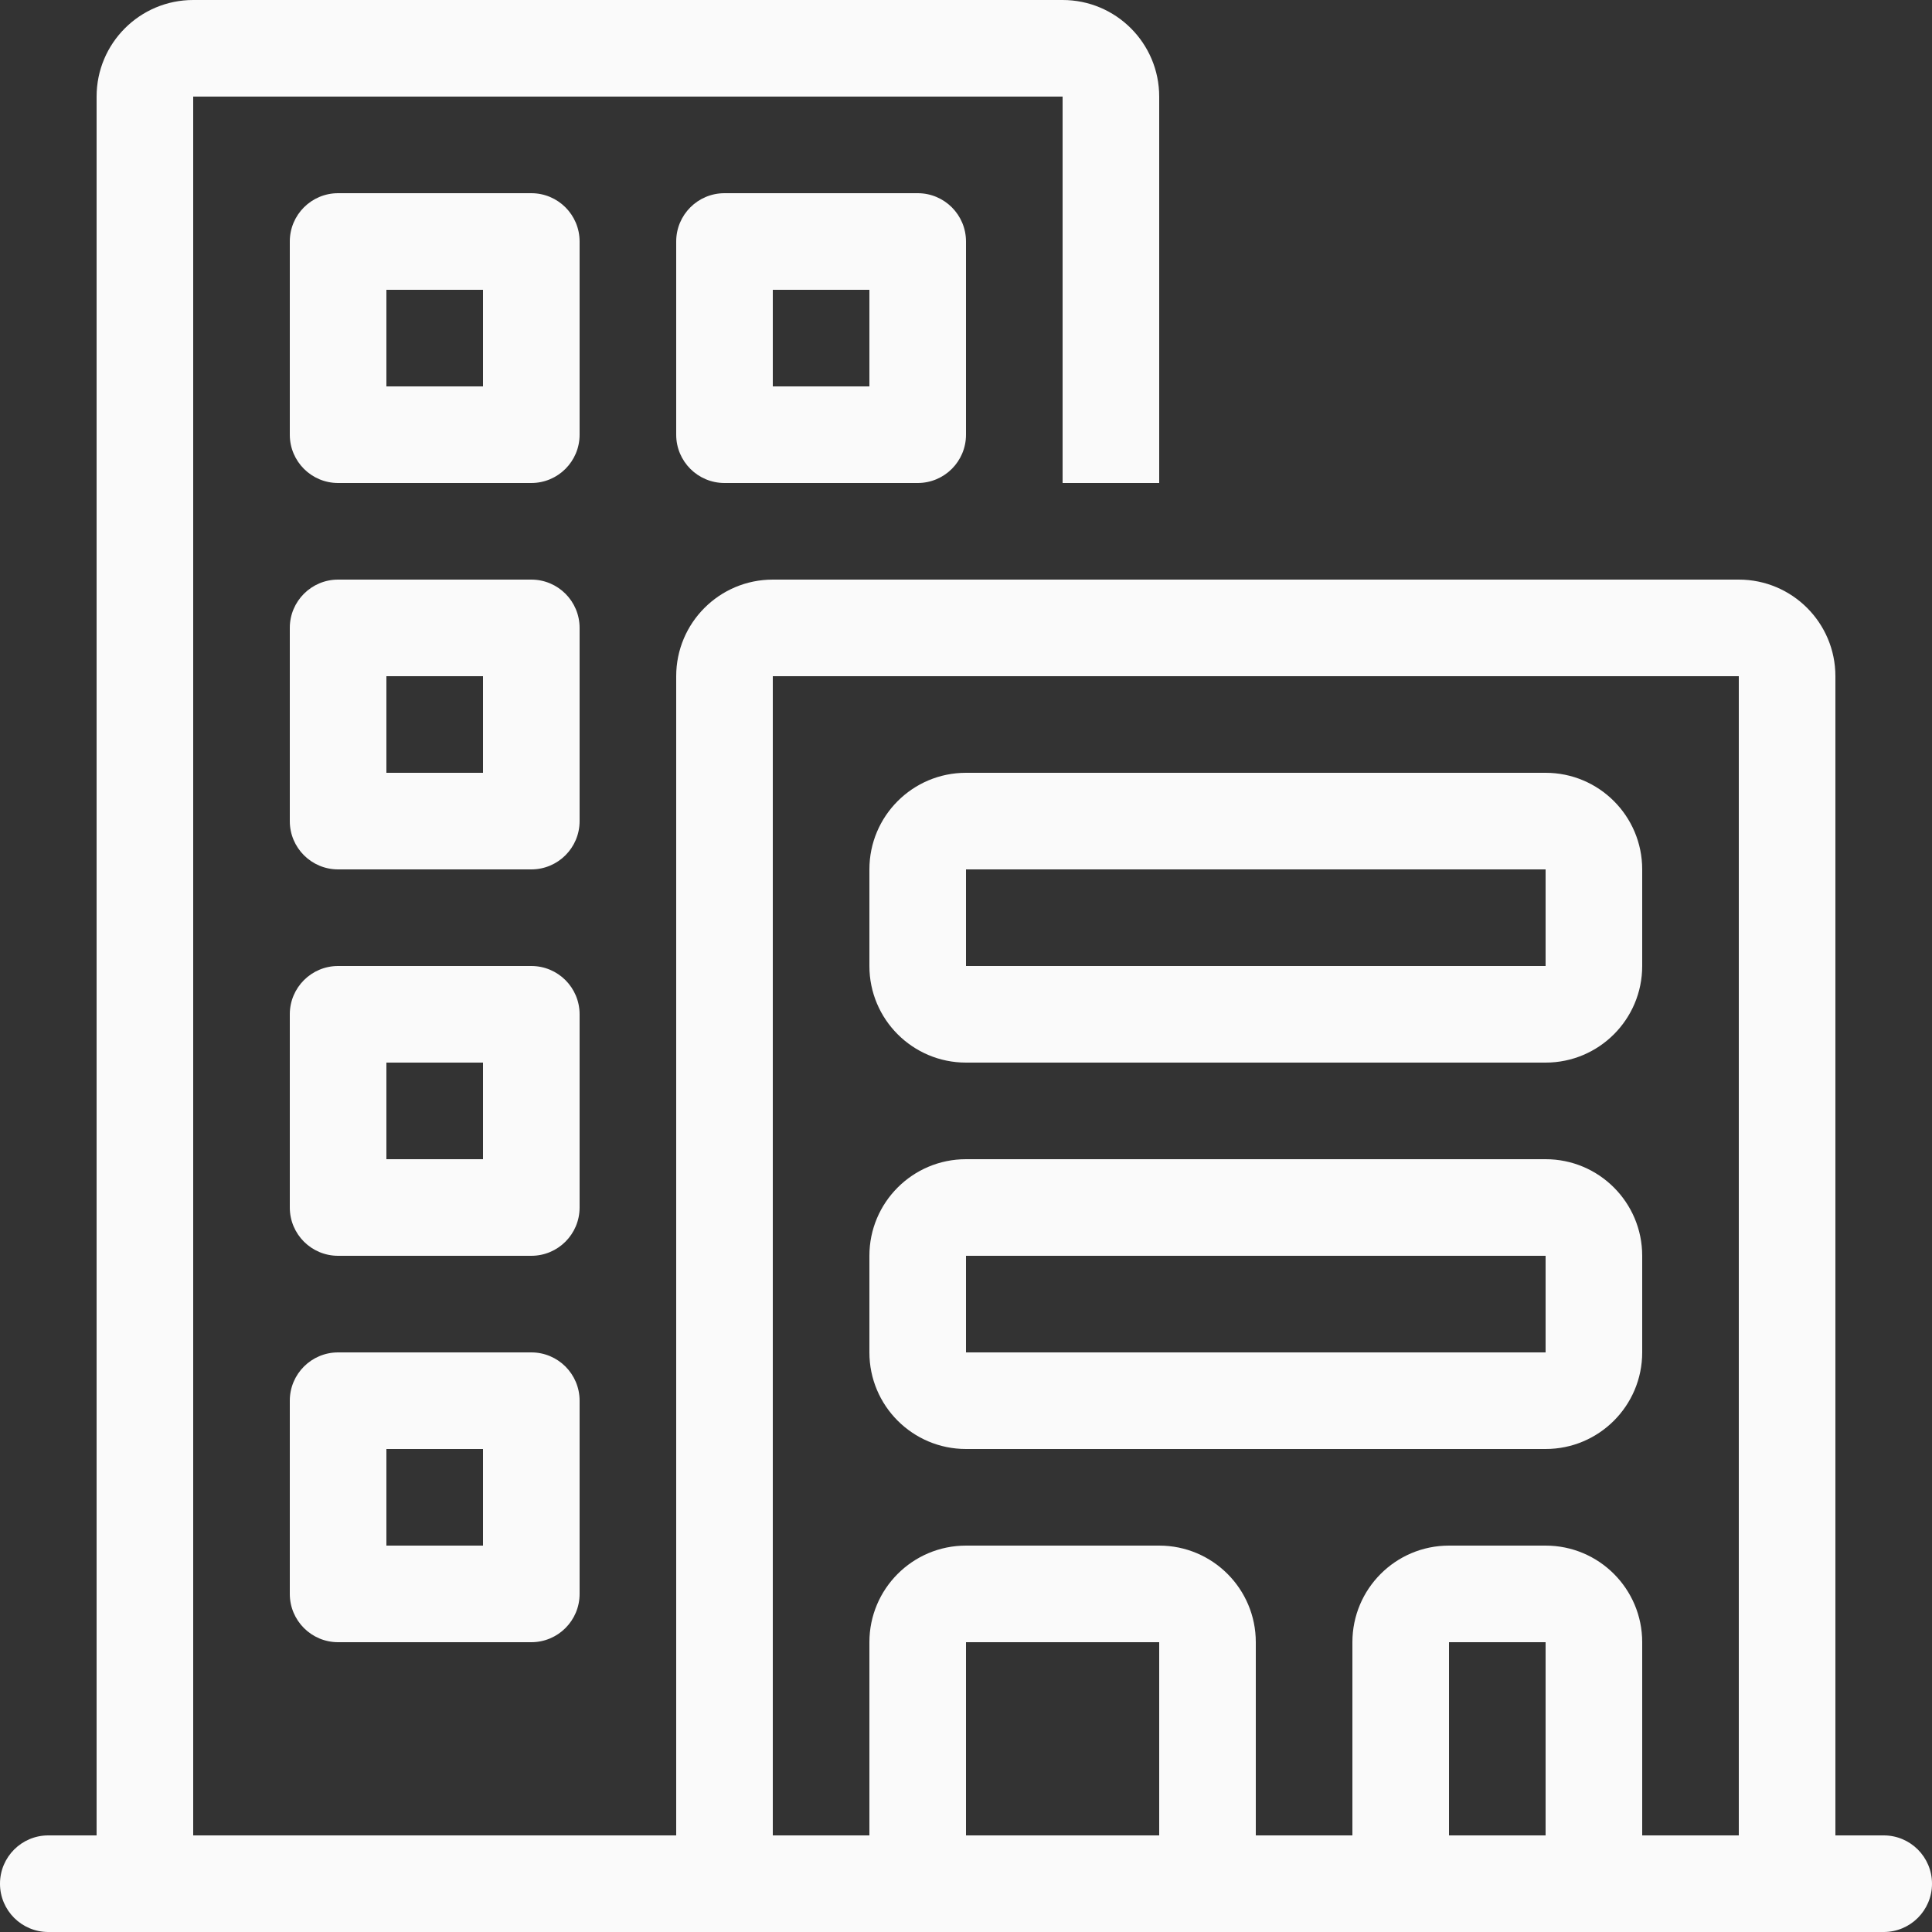
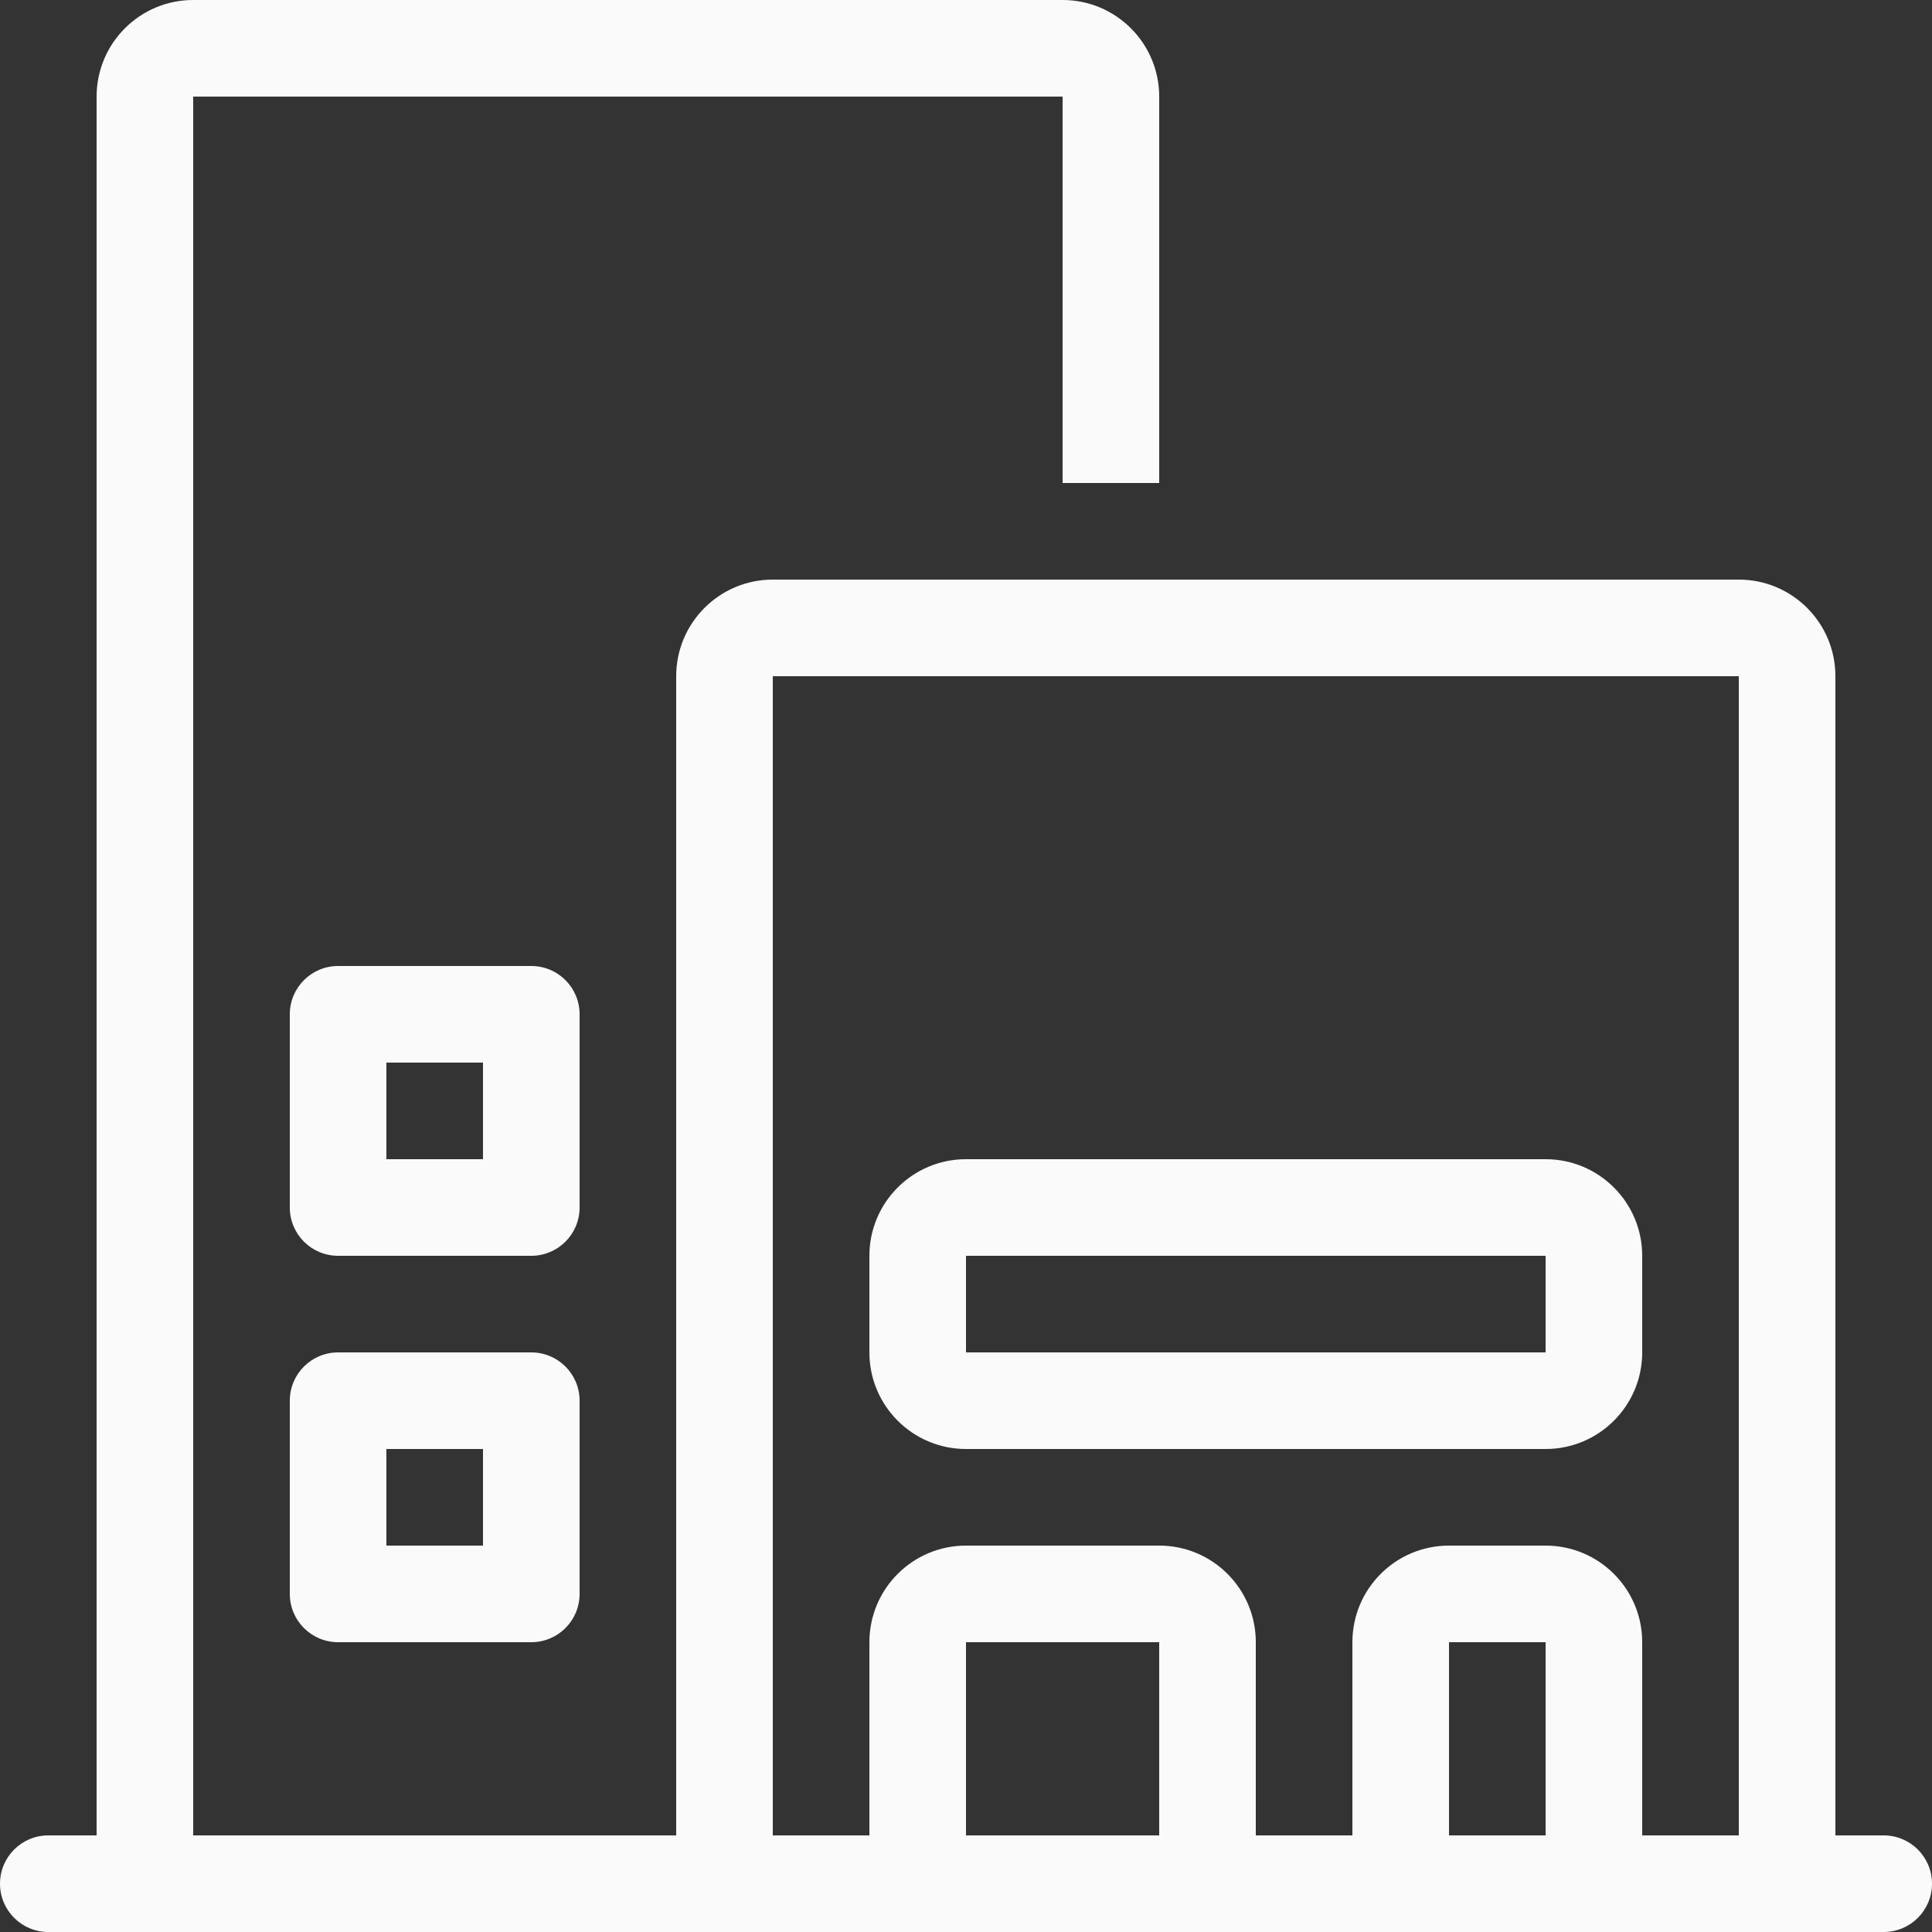
<svg xmlns="http://www.w3.org/2000/svg" width="86" height="86" viewBox="0 0 86 86" fill="none">
  <rect x="0" y="0" width="86" height="86" fill="#333333" stroke="none" />
  <path d="M68.8 51.6H43C40.625 51.6 38.7 53.525 38.7 55.9V60.2C38.7 62.575 40.625 64.5 43 64.5H68.8C71.175 64.5 73.1 62.575 73.1 60.2V55.9C73.1 53.525 71.175 51.6 68.8 51.6ZM68.8 60.2H43V55.9H68.8V60.2Z" fill="#FAFAFA" />
-   <path d="M68.8 34.4H43C40.625 34.4 38.7 36.325 38.7 38.7V43C38.7 45.375 40.625 47.3 43 47.3H68.8C71.175 47.3 73.1 45.375 73.1 43V38.7C73.1 36.325 71.175 34.4 68.8 34.4ZM68.8 43H43V38.7H68.8V43Z" fill="#FAFAFA" />
-   <path d="M23.65 8.6H15.05C13.862 8.6 12.9 9.562 12.9 10.75V19.35C12.9 20.538 13.862 21.5 15.05 21.5H23.65C24.838 21.5 25.8 20.538 25.8 19.35V10.75C25.8 9.562 24.838 8.6 23.65 8.6ZM21.5 17.2H17.2V12.9H21.5V17.2Z" fill="#FAFAFA" />
-   <path d="M40.85 8.6H32.25C31.062 8.6 30.1 9.562 30.1 10.75V19.35C30.1 20.538 31.062 21.5 32.25 21.5H40.85C42.038 21.5 43 20.538 43 19.35V10.75C43 9.562 42.038 8.6 40.85 8.6ZM38.7 17.2H34.4V12.9H38.7V17.2Z" fill="#FAFAFA" />
-   <path d="M23.65 25.8H15.05C13.862 25.8 12.9 26.762 12.9 27.95V36.55C12.9 37.738 13.862 38.7 15.05 38.7H23.65C24.838 38.7 25.8 37.738 25.8 36.55V27.95C25.8 26.762 24.838 25.8 23.65 25.8ZM21.5 34.4H17.2V30.1H21.5V34.4Z" fill="#FAFAFA" />
  <path d="M23.65 43H15.05C13.862 43 12.9 43.962 12.9 45.15V53.75C12.9 54.938 13.862 55.9 15.05 55.9H23.65C24.838 55.9 25.8 54.938 25.8 53.75V45.15C25.8 43.962 24.838 43 23.65 43ZM21.5 51.6H17.2V47.3H21.5V51.6Z" fill="#FAFAFA" />
  <path d="M23.65 60.2H15.05C13.862 60.2 12.9 61.162 12.9 62.35V70.95C12.9 72.138 13.862 73.1 15.05 73.1H23.65C24.838 73.1 25.8 72.138 25.8 70.95V62.35C25.8 61.162 24.838 60.2 23.65 60.2ZM21.5 68.8H17.2V64.5H21.5V68.8Z" fill="#FAFAFA" />
  <path d="M83.85 81.7H81.7V30.1C81.7 27.725 79.775 25.8 77.4 25.8H34.4C32.025 25.8 30.1 27.725 30.1 30.1V81.7H8.6V4.3H47.3V21.5H51.6V4.3C51.6 1.925 49.675 0 47.3 0H8.6C6.225 0 4.3 1.925 4.3 4.3V81.7H2.15C0.962 81.7 0 82.662 0 83.85C0 85.038 0.962 86 2.15 86H83.85C85.038 86 86 85.038 86 83.85C86 82.662 85.038 81.7 83.85 81.7ZM51.6 81.7H43V73.1H51.6V81.7ZM68.8 81.7H64.5V73.1H68.8V81.7ZM77.4 81.7H73.1V73.1C73.1 70.725 71.175 68.8 68.8 68.8H64.5C62.125 68.8 60.2 70.725 60.2 73.1V81.7H55.9V73.1C55.9 70.725 53.975 68.8 51.6 68.8H43C40.625 68.8 38.7 70.725 38.7 73.1V81.7H34.4V30.1H77.4V81.7Z" fill="#FAFAFA" />
</svg>